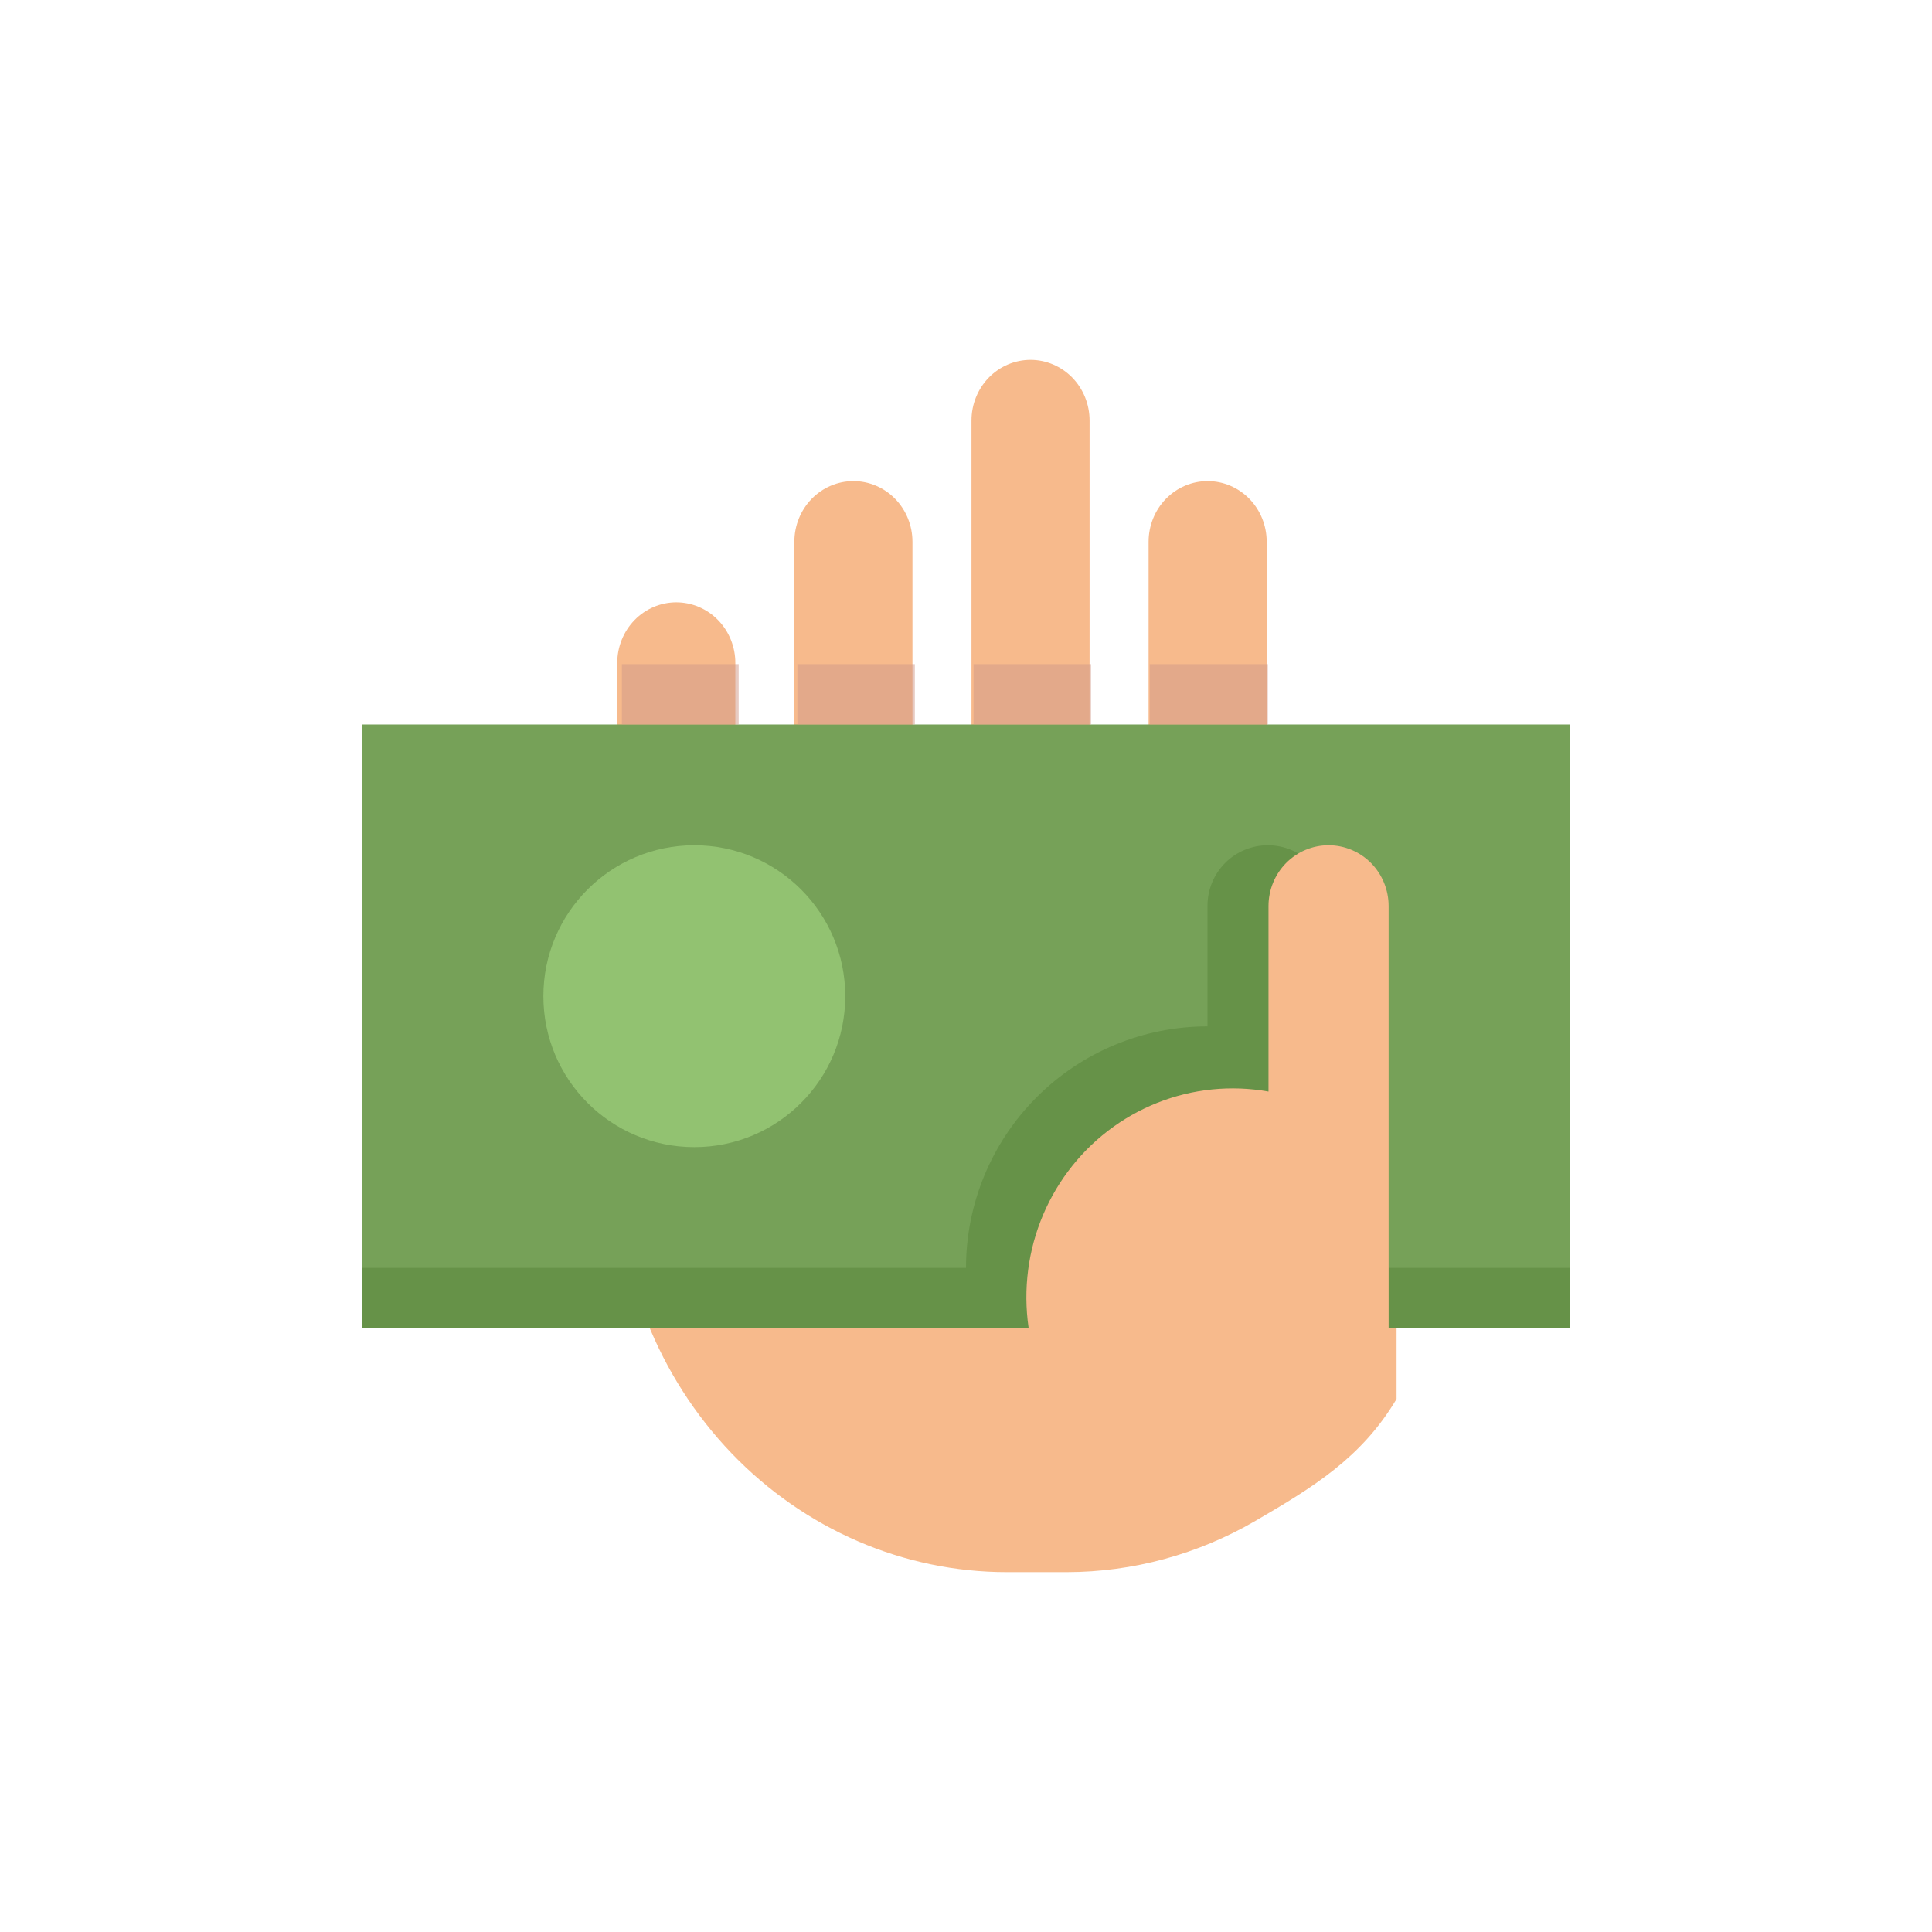
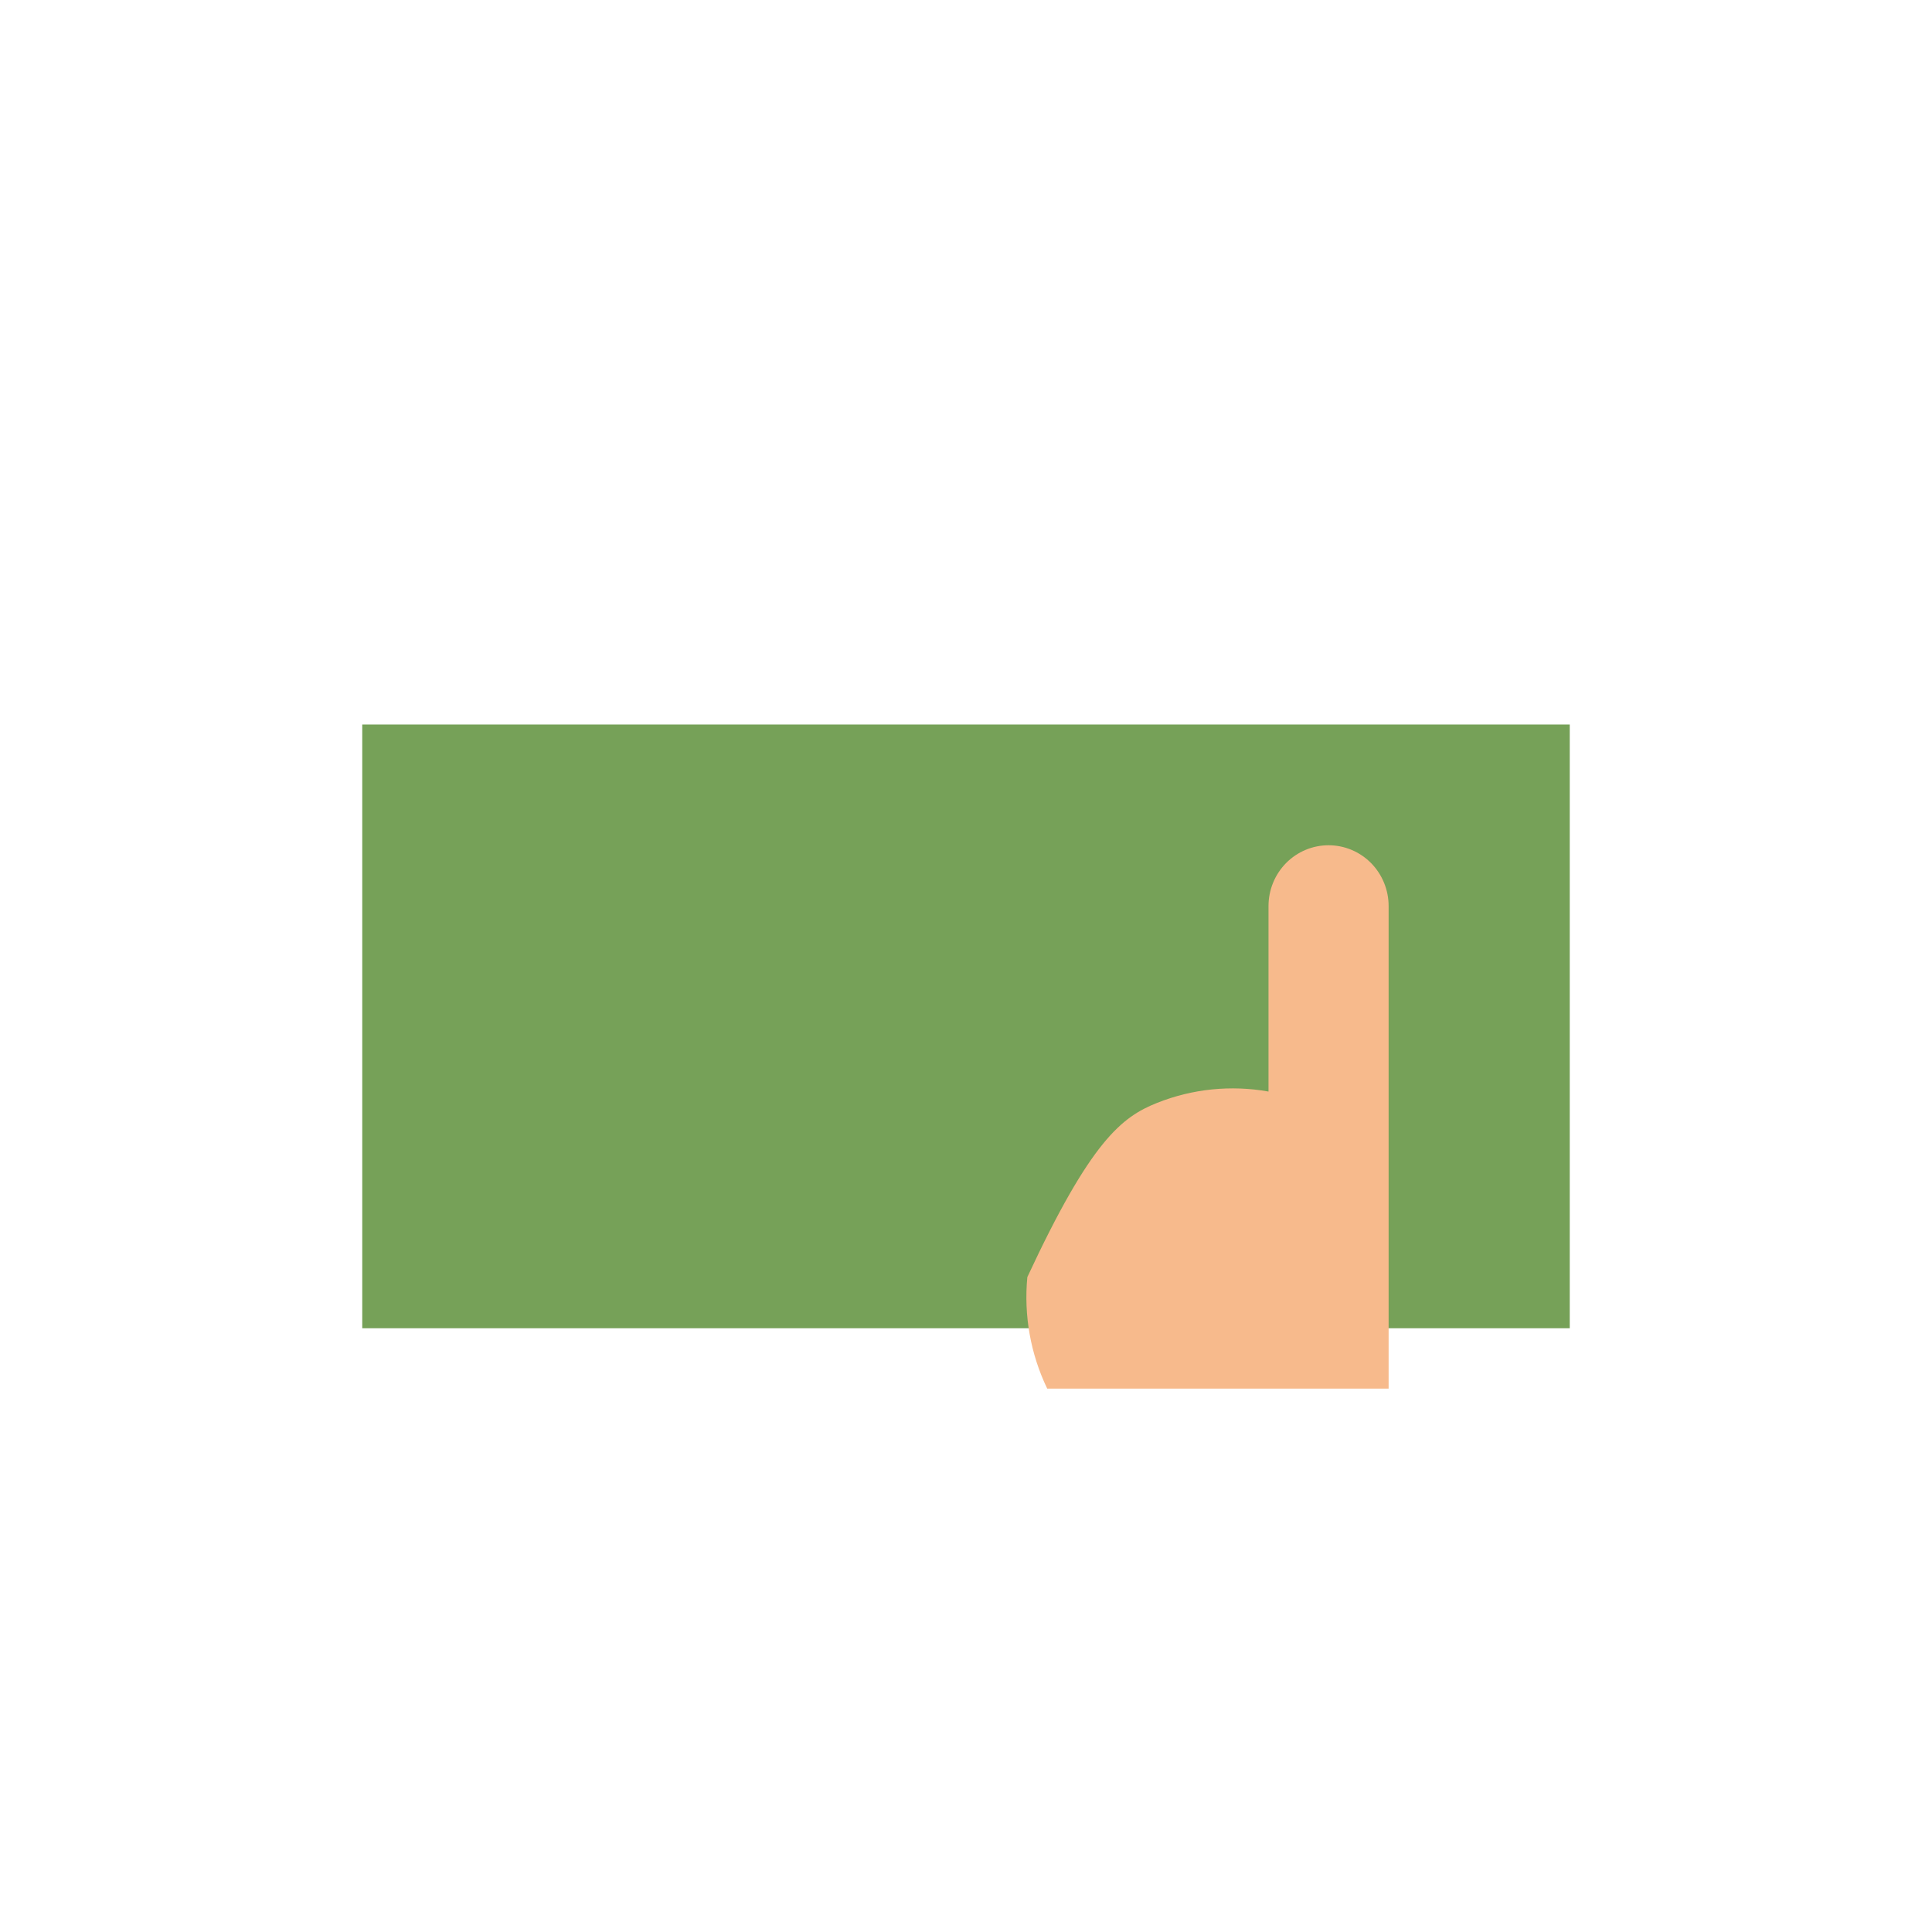
<svg xmlns="http://www.w3.org/2000/svg" width="80" height="80" viewBox="0 0 80 80" fill="none">
-   <path fill-rule="evenodd" clip-rule="evenodd" d="M44.401 15.636C43.942 15.166 43.32 14.901 42.672 14.901C42.024 14.901 41.402 15.166 40.943 15.636C40.485 16.107 40.227 16.746 40.227 17.411V32.47C40.227 33.136 40.485 33.774 40.943 34.245C41.402 34.716 42.024 34.98 42.672 34.98C43.32 34.98 43.942 34.716 44.401 34.245C44.859 33.774 45.117 33.136 45.117 32.47V17.411C45.117 16.746 44.859 16.107 44.401 15.636ZM51.735 20.656C51.276 20.186 50.654 19.921 50.006 19.921C49.358 19.921 48.736 20.186 48.277 20.656C47.819 21.127 47.561 21.765 47.561 22.431V37.49C47.561 38.156 47.819 38.794 48.277 39.265C48.736 39.736 49.358 40 50.006 40C50.654 40 51.276 39.736 51.735 39.265C52.193 38.794 52.451 38.156 52.451 37.49V22.431C52.451 21.765 52.193 21.127 51.735 20.656ZM37.067 20.656C36.608 20.186 35.986 19.921 35.338 19.921C34.69 19.921 34.068 20.186 33.609 20.656C33.151 21.127 32.893 21.765 32.893 22.431V34.98C32.893 35.646 33.151 36.284 33.609 36.755C34.068 37.226 34.69 37.49 35.338 37.49C35.986 37.49 36.608 37.226 37.067 36.755C37.525 36.284 37.783 35.646 37.783 34.98V22.431C37.783 21.765 37.525 21.127 37.067 20.656ZM29.733 25.676C29.274 25.205 28.652 24.941 28.004 24.941C27.356 24.941 26.734 25.205 26.275 25.676C25.817 26.147 25.559 26.785 25.559 27.451V37.49C25.559 38.156 25.817 38.794 26.275 39.265C26.734 39.736 27.356 40 28.004 40C28.652 40 29.274 39.736 29.733 39.265C30.191 38.794 30.449 38.156 30.449 37.49V27.451C30.449 26.785 30.191 26.147 29.733 25.676ZM57.829 57.928V41.793H26.081C25.754 43.06 25.579 44.365 25.559 45.677V48.267C25.559 52.731 27.259 57.012 30.285 60.169C33.311 63.325 37.415 65.099 41.694 65.099H44.176C46.912 65.095 49.602 64.363 51.991 62.972C54.38 61.581 56.389 60.354 57.829 57.928Z" fill="#F7BA8C" />
  <path d="M65 30H15V55H65V30Z" fill="#76A158" />
-   <path opacity="0.7" d="M28.75 47.5C32.202 47.5 35 44.702 35 41.25C35 37.798 32.202 35 28.75 35C25.298 35 22.5 37.798 22.5 41.25C22.5 44.702 25.298 47.5 28.75 47.5Z" fill="#9FD17D" />
-   <path fill-rule="evenodd" clip-rule="evenodd" d="M57.5 55V52.5H65V55H57.5ZM40.352 55H15V52.5H40C40 49.848 41.053 47.304 42.929 45.429C44.804 43.553 47.348 42.5 50 42.5V37.5C50 36.837 50.264 36.201 50.732 35.732C51.201 35.263 51.837 35 52.5 35C53.163 35 53.799 35.263 54.268 35.732C54.736 36.201 55 36.837 55 37.5V43.888C55.931 44.453 56.766 45.166 57.47 45.998V55H40.352Z" fill="#669248" />
-   <path fill-rule="evenodd" clip-rule="evenodd" d="M57.5 52.623V57.5H43.363C42.673 56.067 42.388 54.468 42.54 52.881C42.691 51.295 43.273 49.781 44.221 48.508C45.169 47.235 46.447 46.252 47.913 45.668C49.378 45.084 50.975 44.922 52.526 45.199V37.518C52.526 36.85 52.788 36.21 53.254 35.737C53.721 35.265 54.353 35 55.013 35C55.672 35 56.305 35.265 56.772 35.737C57.238 36.21 57.5 36.85 57.5 37.518V52.623Z" fill="#F7BA8C" />
-   <path opacity="0.5" fill-rule="evenodd" clip-rule="evenodd" d="M47.61 30V27.5H52.5V30H47.61ZM45.178 30H40.314V27.5H45.178V30ZM33.019 27.5H37.882V30H33.019V27.5ZM25.75 27.5H30.587V30H25.75V27.5Z" fill="#D09889" />
+   <path fill-rule="evenodd" clip-rule="evenodd" d="M57.5 52.623V57.5H43.363C42.673 56.067 42.388 54.468 42.54 52.881C45.169 47.235 46.447 46.252 47.913 45.668C49.378 45.084 50.975 44.922 52.526 45.199V37.518C52.526 36.85 52.788 36.21 53.254 35.737C53.721 35.265 54.353 35 55.013 35C55.672 35 56.305 35.265 56.772 35.737C57.238 36.21 57.5 36.85 57.5 37.518V52.623Z" fill="#F7BA8C" />
</svg>